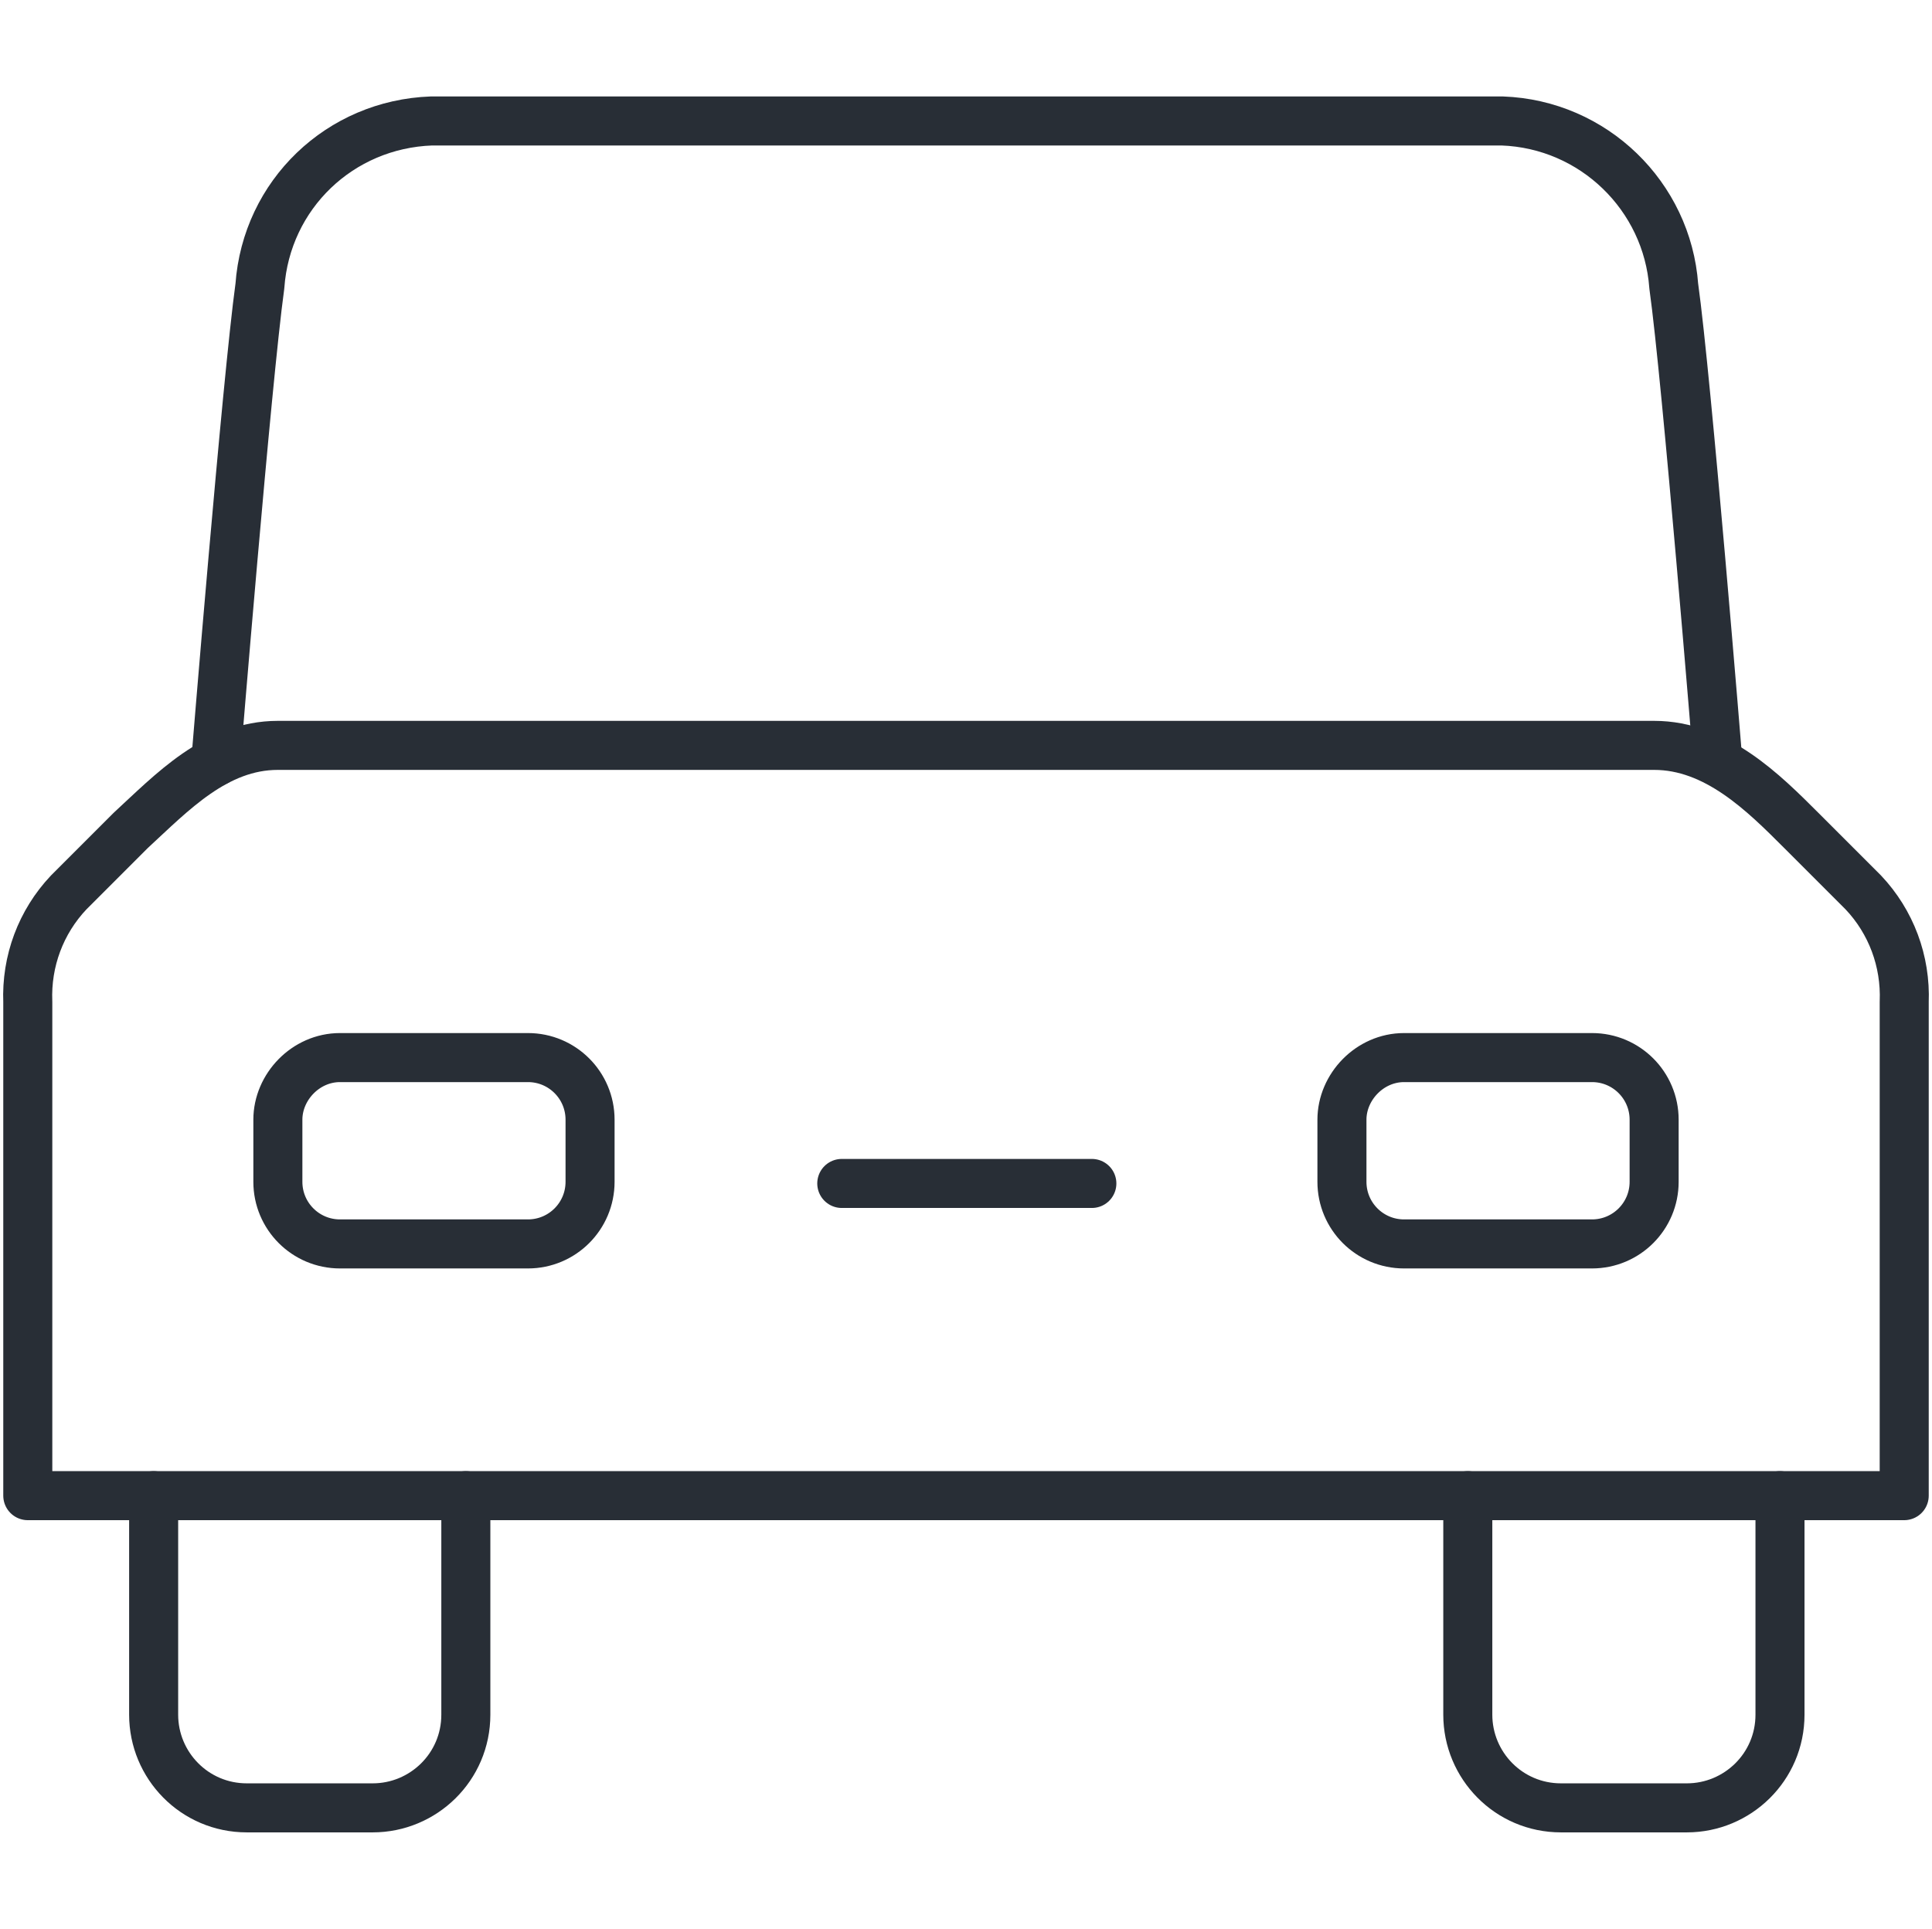
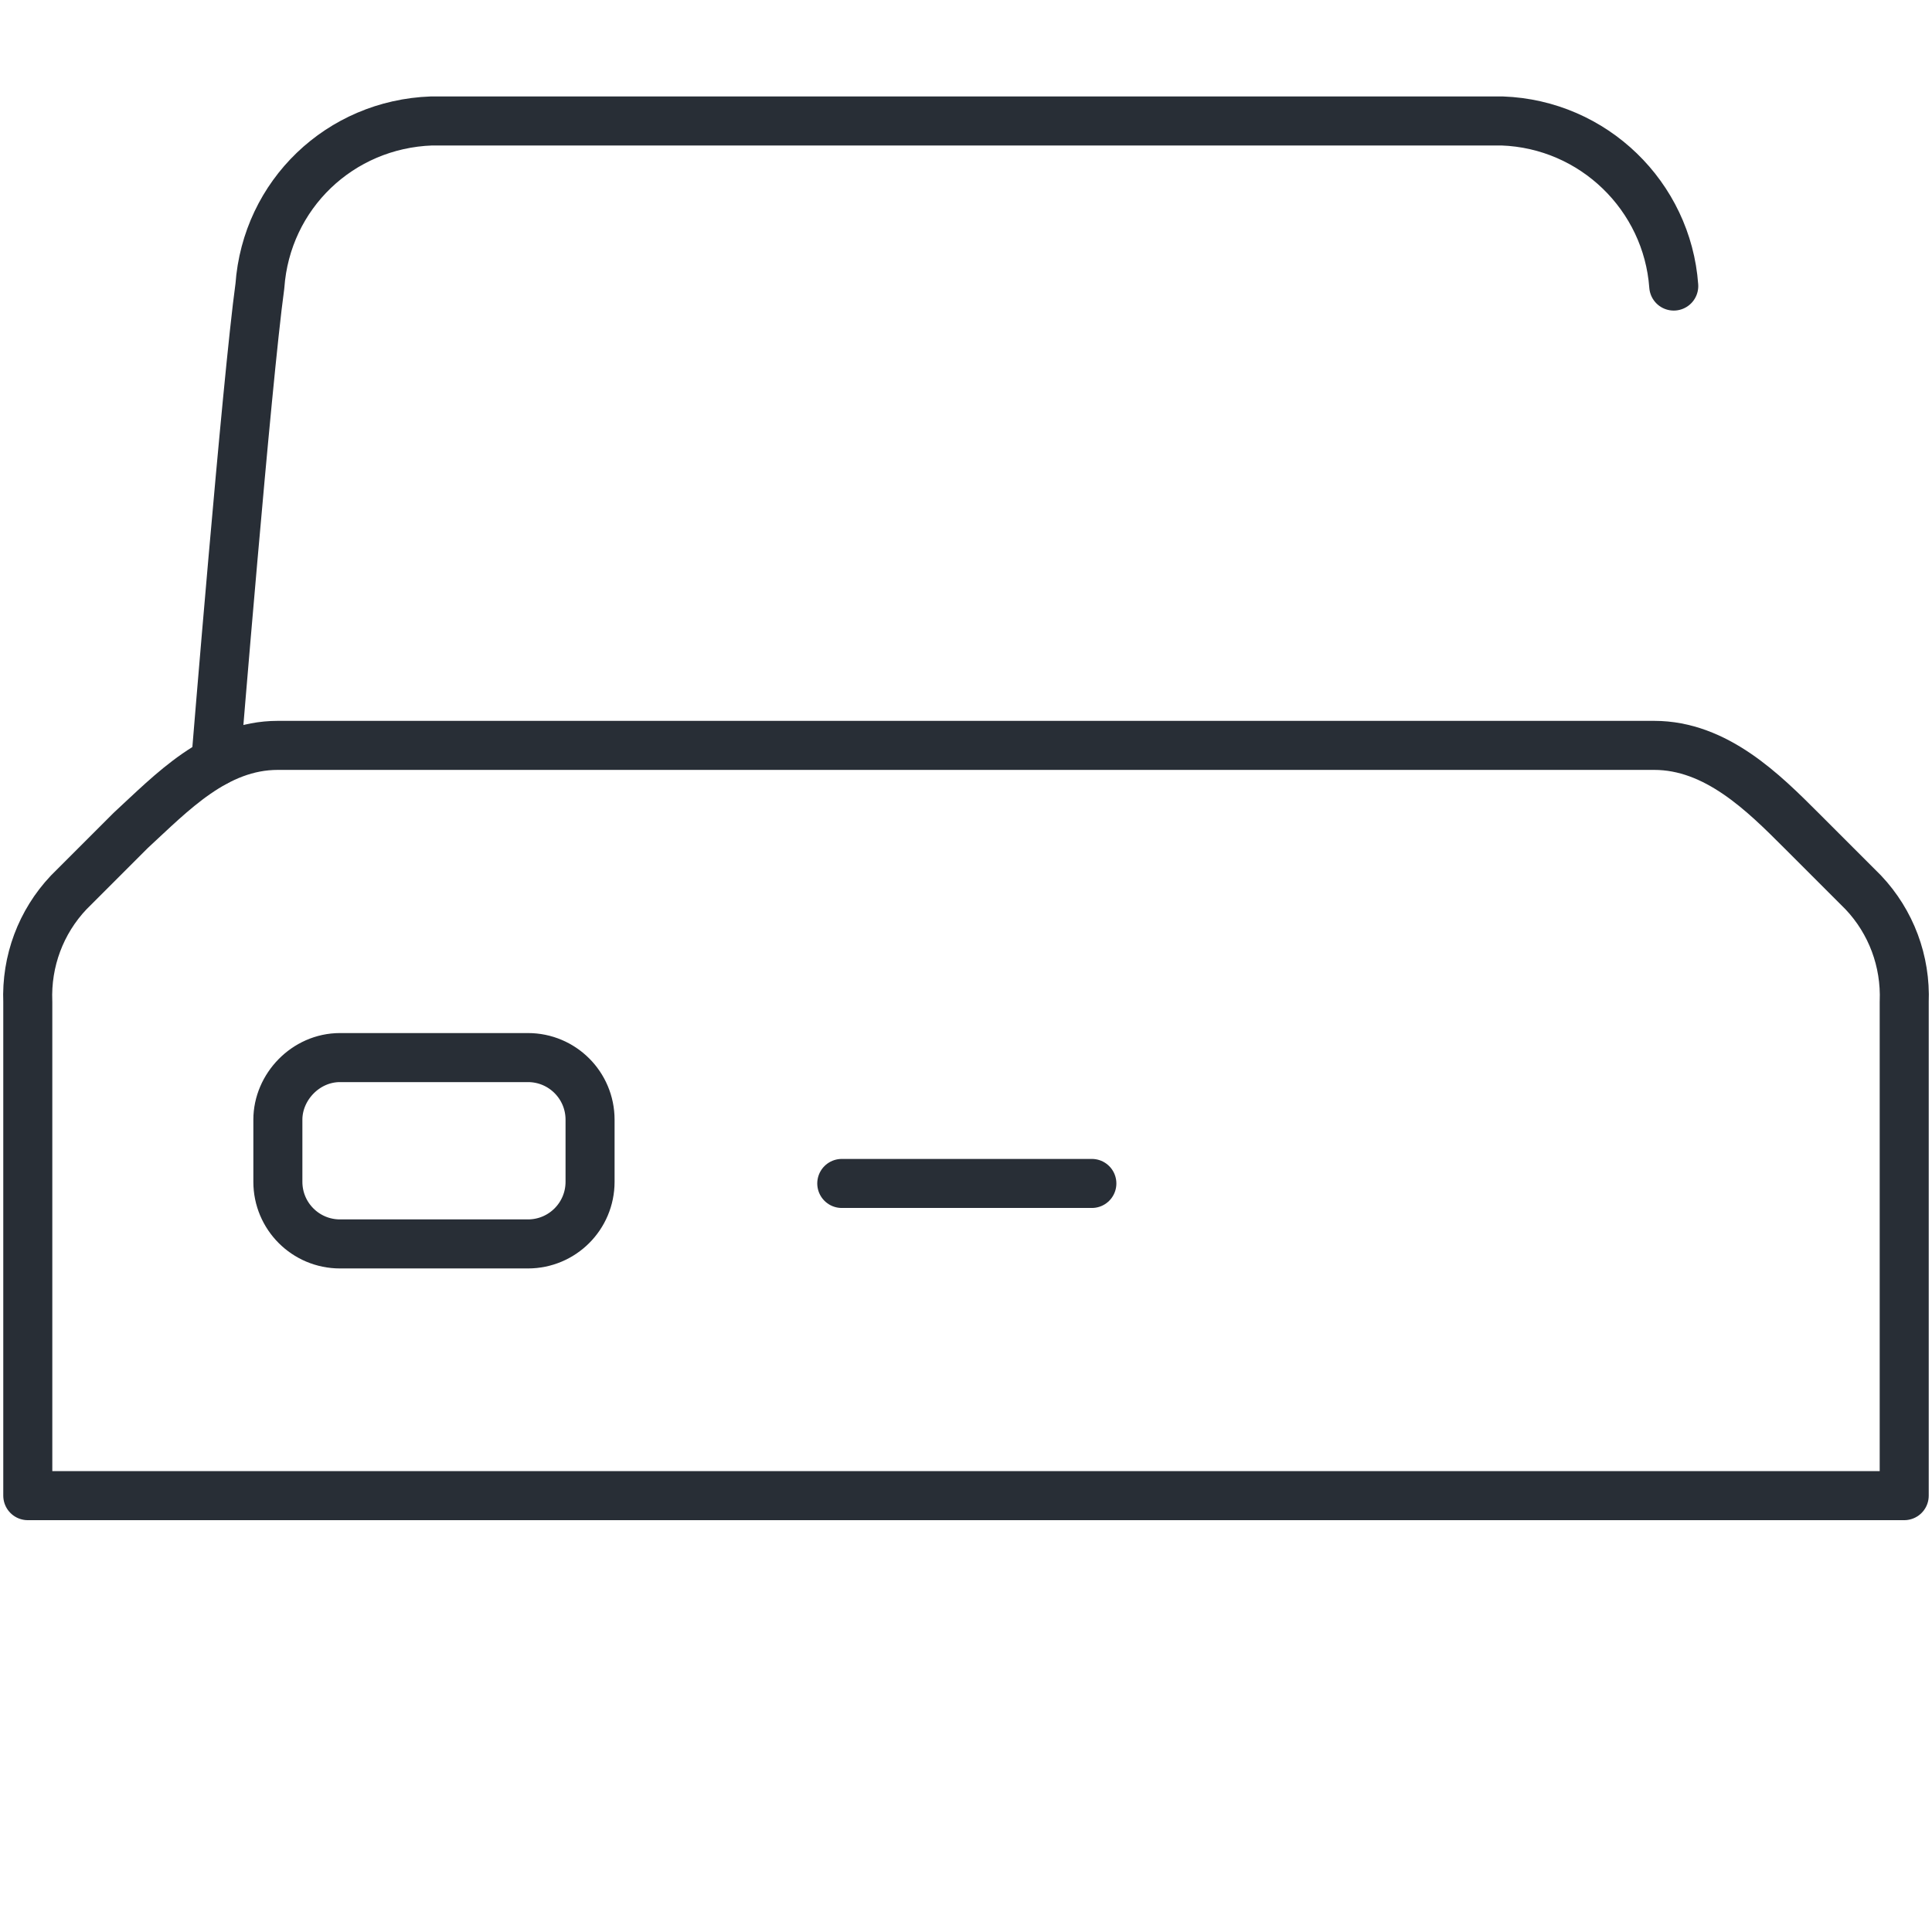
<svg xmlns="http://www.w3.org/2000/svg" id="Layer_1" x="0px" y="0px" viewBox="0 0 118.2 118" style="enable-background:new 0 0 118.2 118;" xml:space="preserve">
  <style type="text/css">	.st0{fill:none;stroke:#282E36;stroke-width:3;stroke-linecap:round;stroke-linejoin:round;}</style>
  <g id="katman_2">
    <g id="Layer_1_00000101082564298552986900000011303363067774132368_">
-       <path class="st0" d="M13.2,46.6c0,0,1.9-23.3,2.7-29.1c0.4-5.6,4.9-9.9,10.5-10.1h65.5c5.6,0.2,10.1,4.6,10.5,10.1   c0.8,5.7,2.7,29.1,2.7,29.1" />
-       <path class="st0" d="M28.5,91.5v13.4c0,3.2-2.6,5.7-5.7,5.7l0,0h-7.7c-3.2,0-5.7-2.6-5.7-5.7l0,0V91.5 M108.9,91.5v13.4   c0,3.2-2.6,5.7-5.7,5.7l0,0h-7.7c-3.2,0-5.7-2.6-5.7-5.7l0,0V91.5" />
+       <path class="st0" d="M13.2,46.6c0,0,1.9-23.3,2.7-29.1c0.4-5.6,4.9-9.9,10.5-10.1h65.5c5.6,0.2,10.1,4.6,10.5,10.1   " />
      <path class="st0" d="M116.5,91.5V61.3c0.1-2.5-0.8-4.9-2.5-6.7l-3.8-3.8c-2.3-2.3-5.2-5.2-9-5.2H17c-3.8,0-6.5,2.9-9,5.2l-3.8,3.8   c-1.7,1.8-2.6,4.2-2.5,6.7v30.2H116.5z" />
      <path class="st0" d="M20.8,64.7h11.5c2.1,0,3.8,1.7,3.8,3.8v3.8c0,2.1-1.7,3.8-3.8,3.8H20.8c-2.1,0-3.8-1.7-3.8-3.8v-3.8   C17,66.5,18.7,64.7,20.8,64.7z" />
-       <path class="st0" d="M85.9,64.7h11.5c2.1,0,3.8,1.7,3.8,3.8v3.8c0,2.1-1.7,3.8-3.8,3.8H85.9c-2.1,0-3.8-1.7-3.8-3.8v-3.8   C82.1,66.5,83.8,64.7,85.9,64.7z" />
      <path class="st0" d="M51.5,72.4h15.3" />
    </g>
  </g>
</svg>